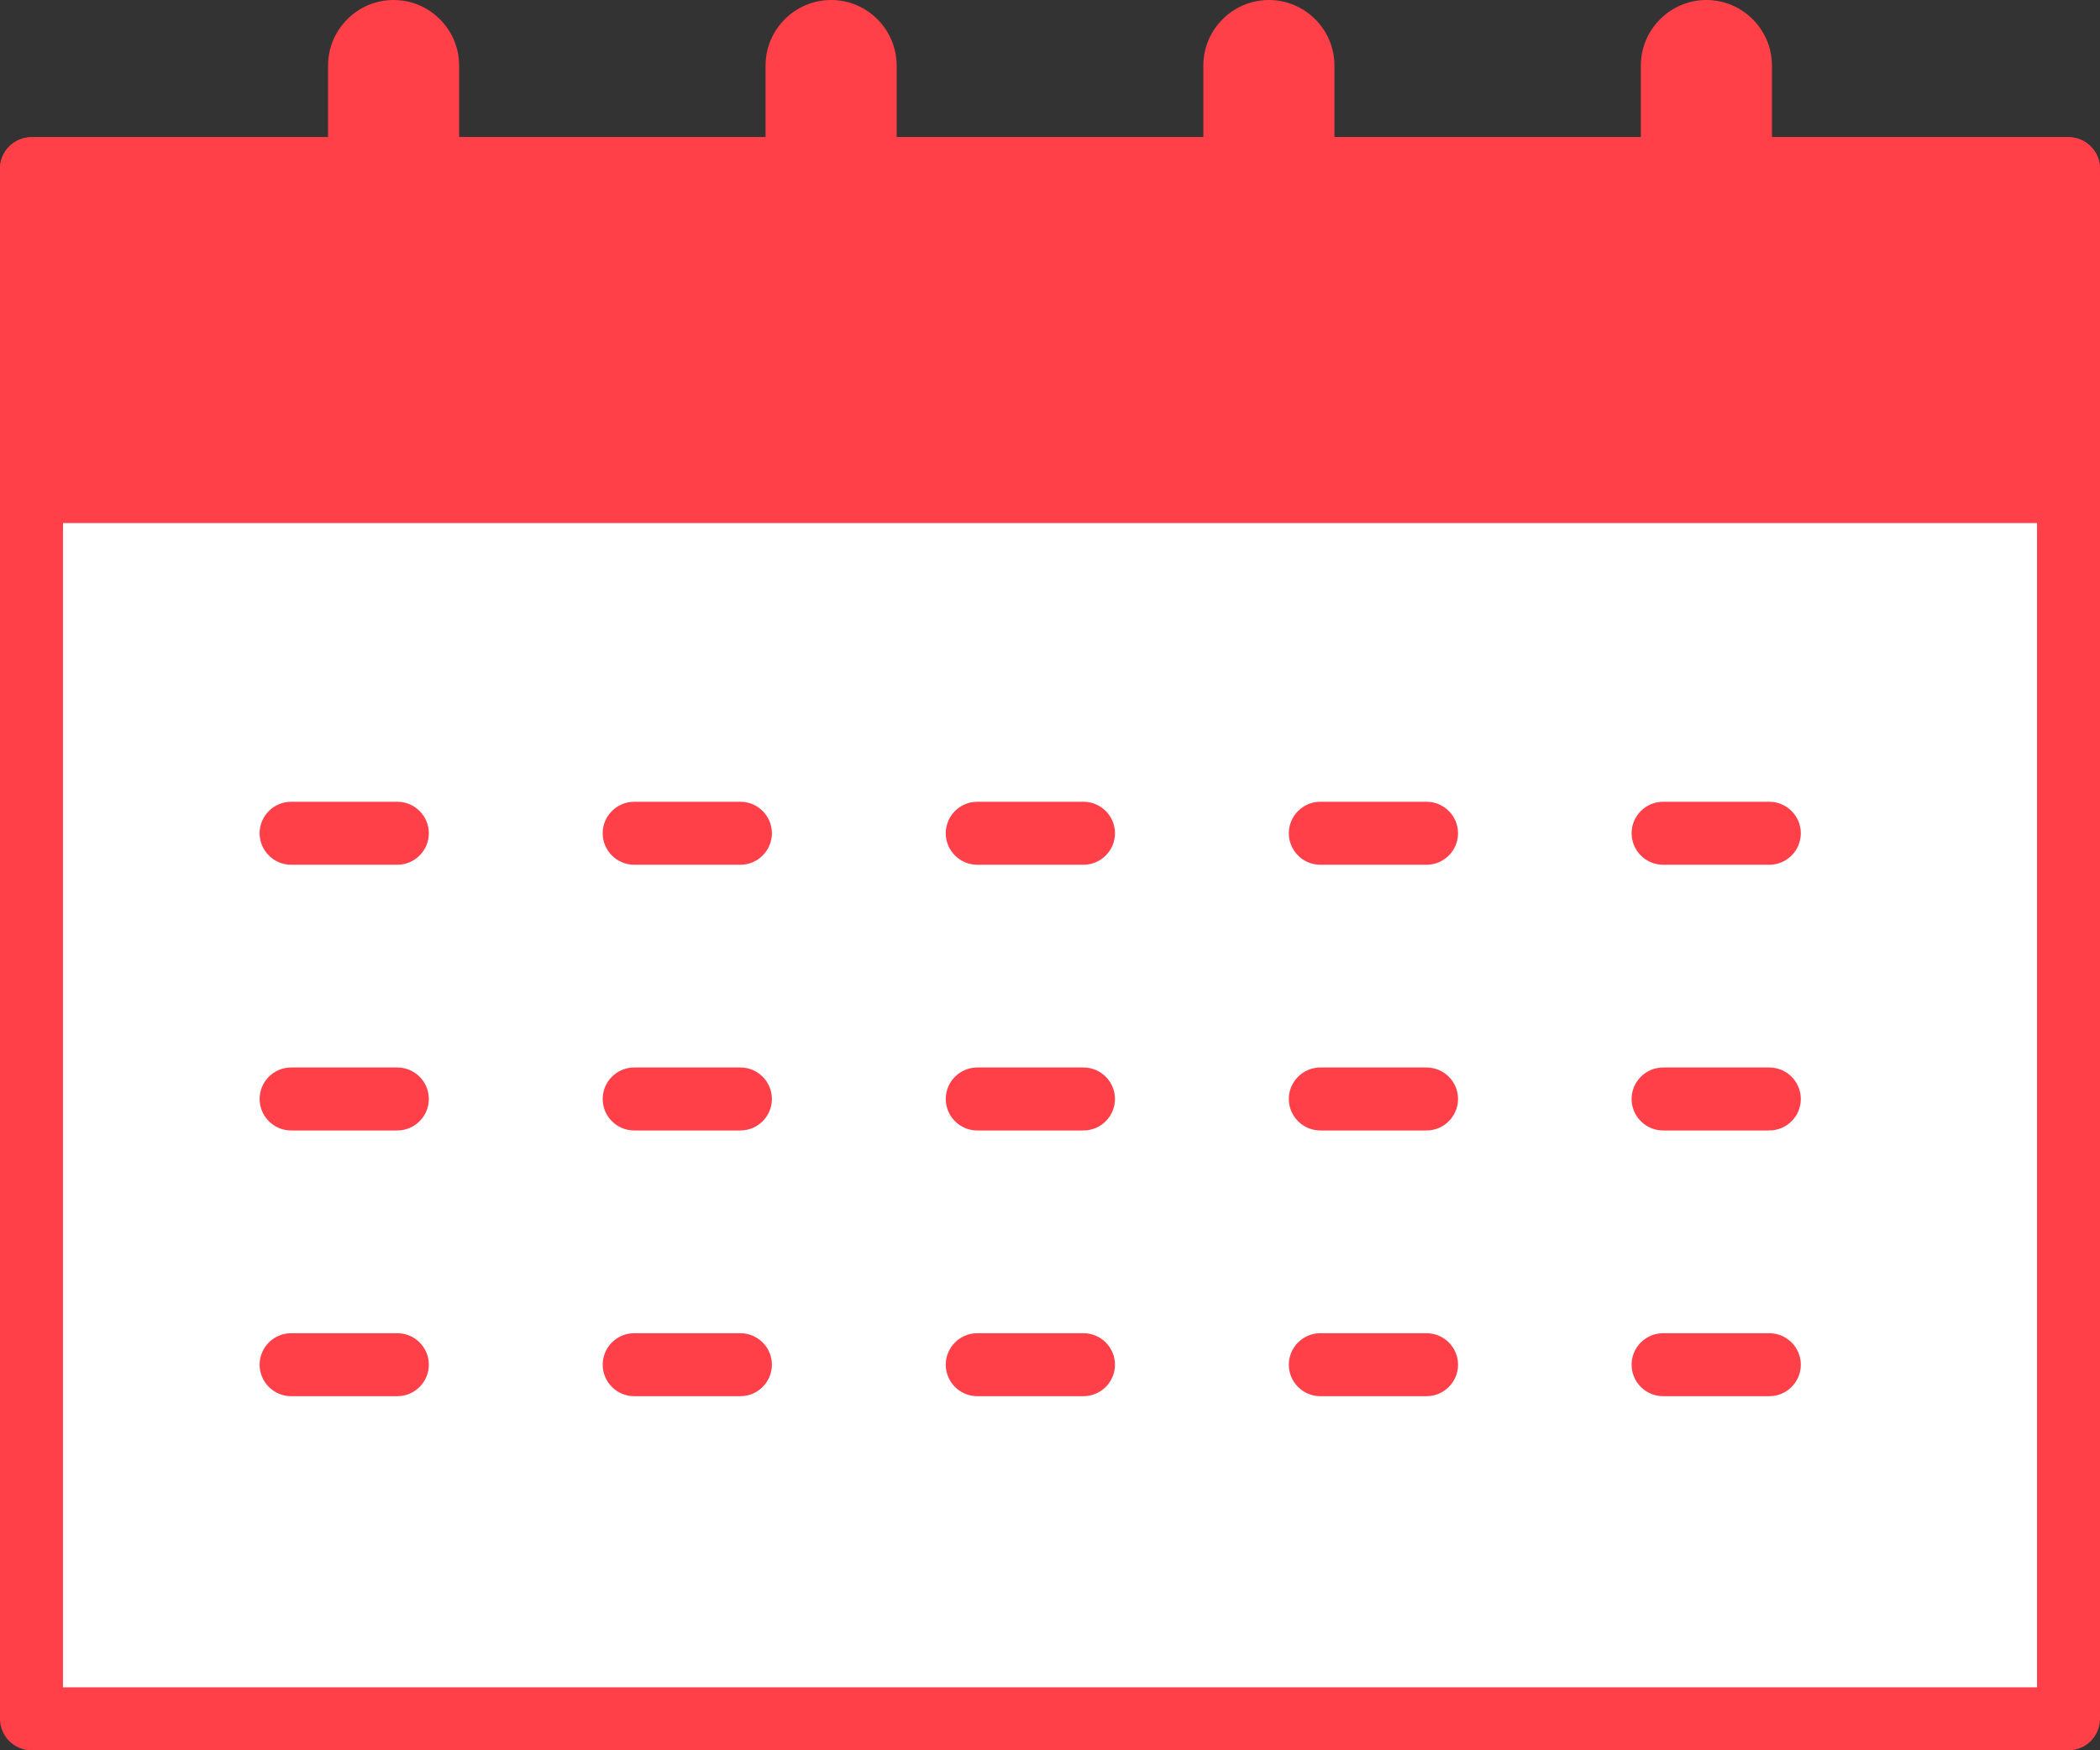
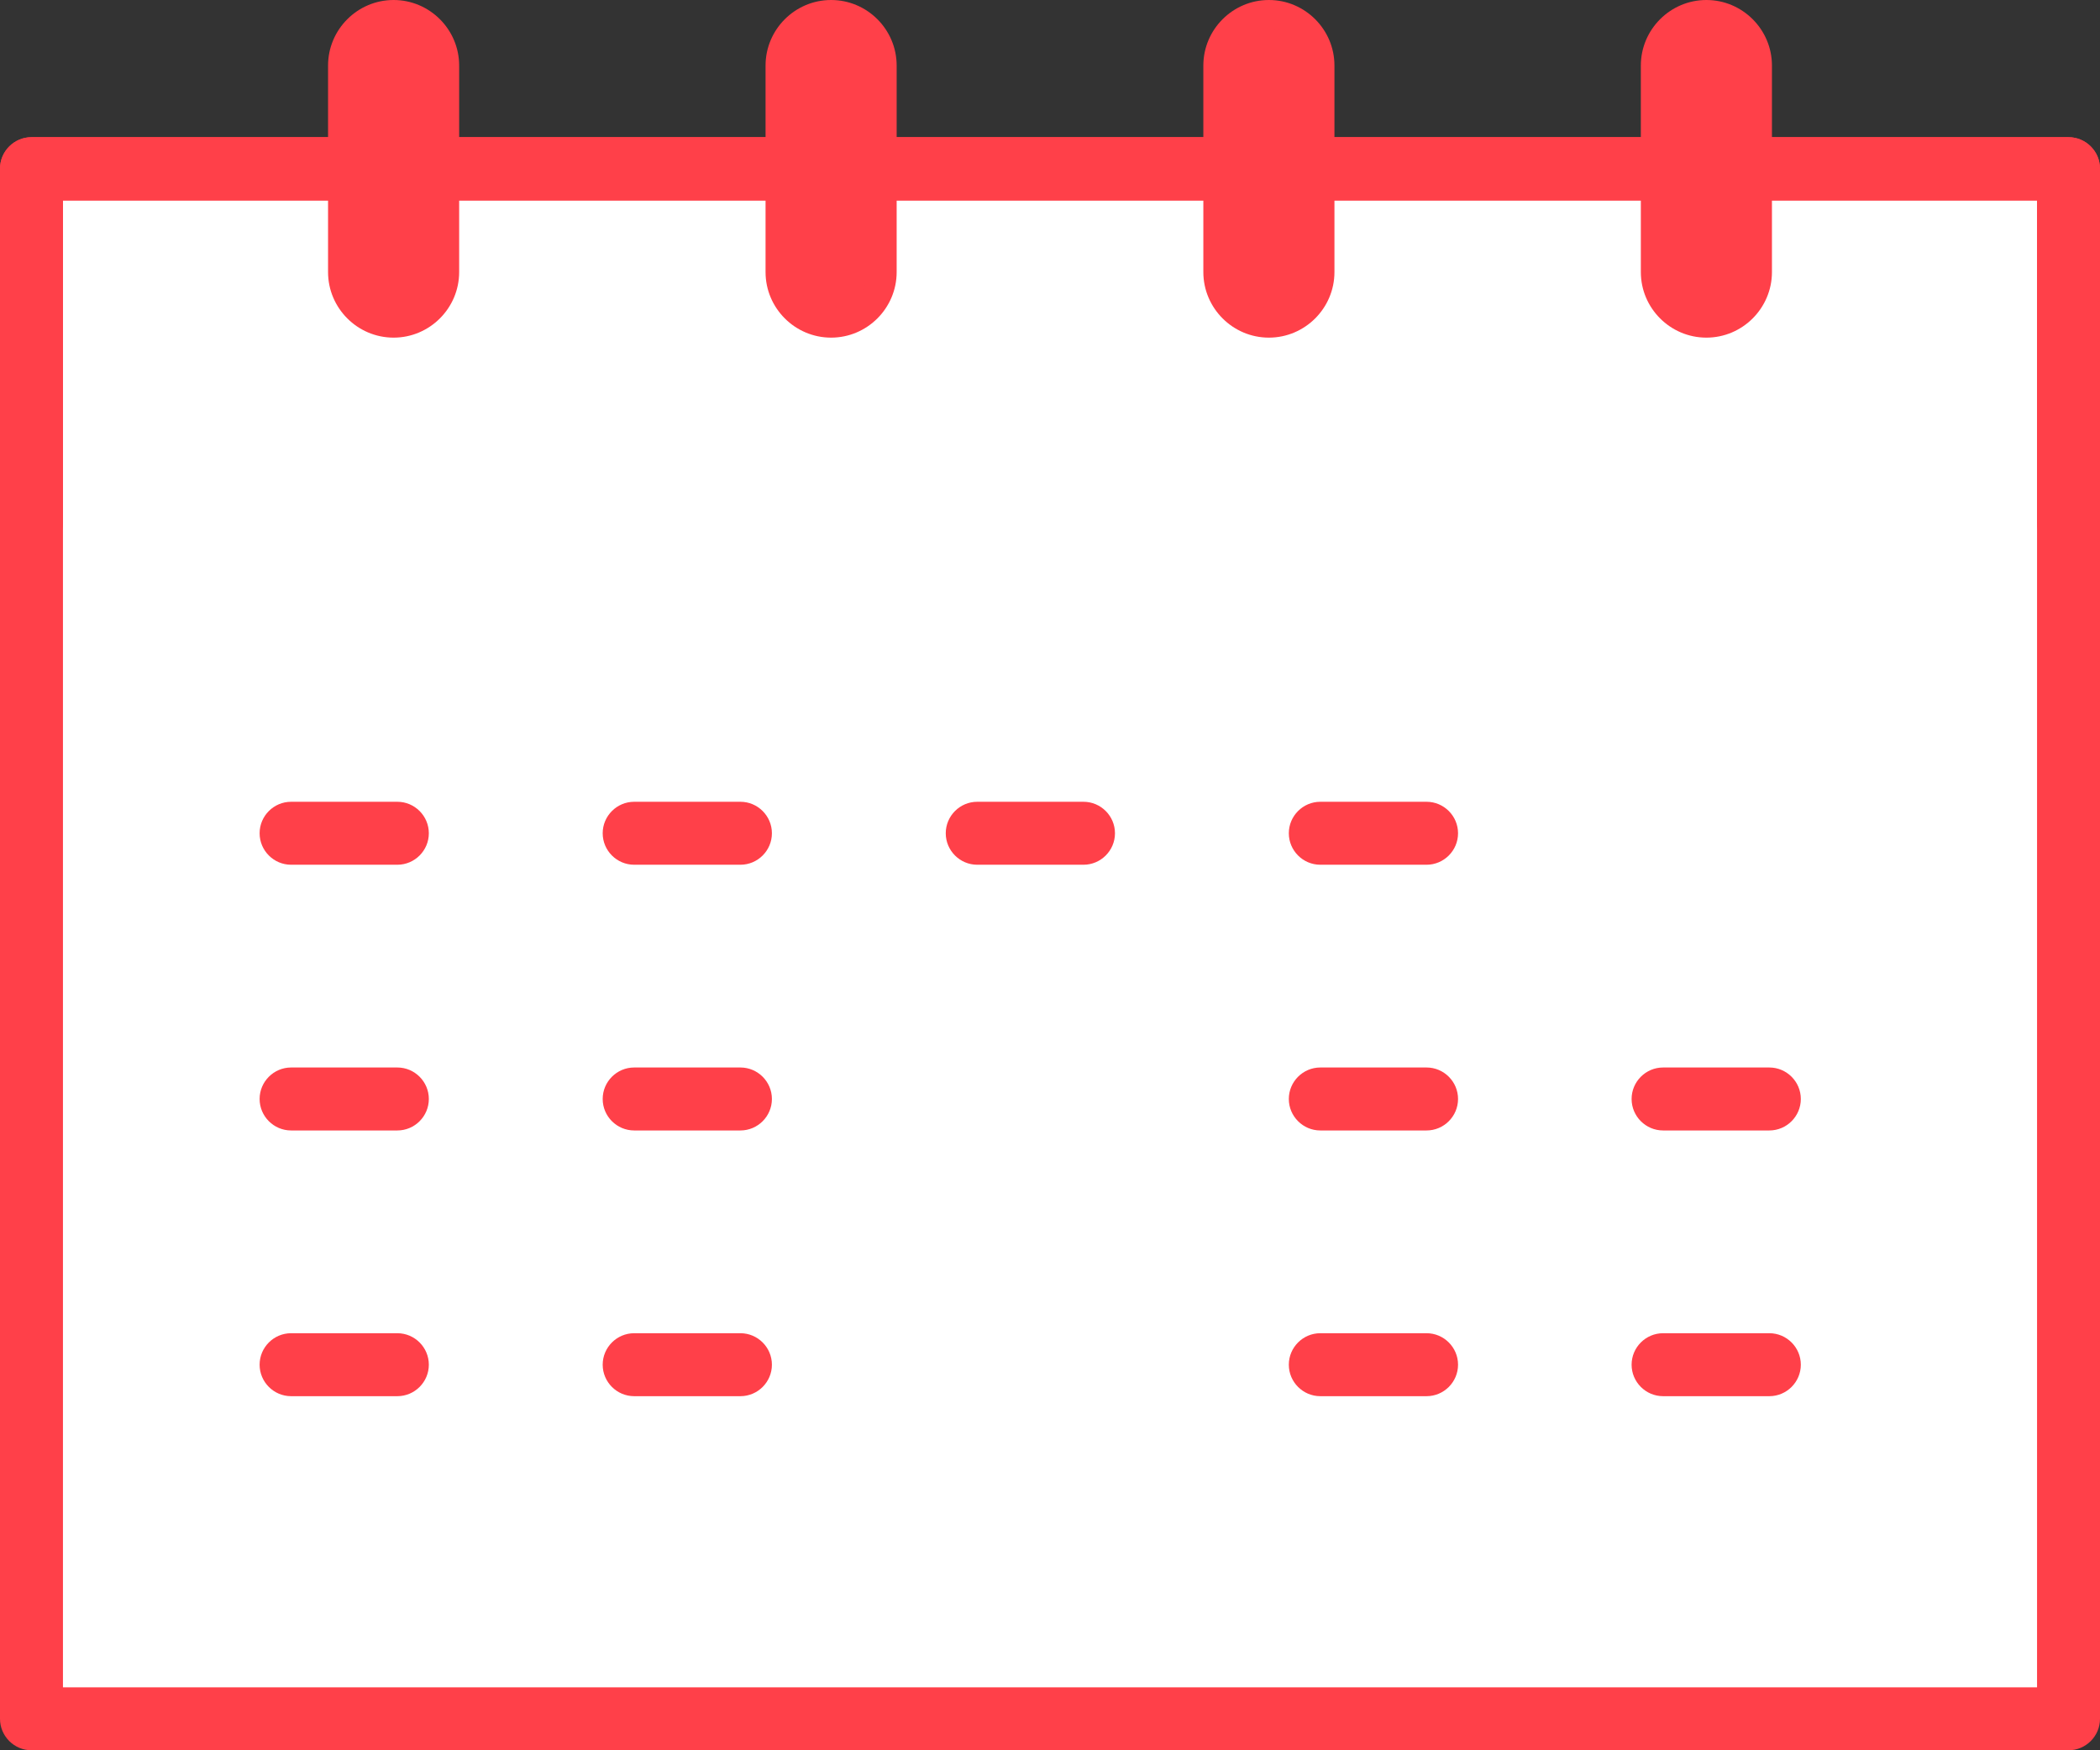
<svg xmlns="http://www.w3.org/2000/svg" id="_レイヤー_2" data-name="レイヤー 2" width="72.72" height="60.6" viewBox="0 0 72.72 60.6">
  <rect x="0" y="0" width="72.72" height="60.6" fill="#333333" stroke="none" />
  <defs>
    <style>
      .cls-1 {
        fill: #ff4049;
      }

      .cls-2 {
        fill: #fff;
      }
    </style>
  </defs>
  <g id="design">
    <g>
      <g>
        <rect class="cls-2" x="1.09" y="5.84" width="70.54" height="53.67" />
        <path class="cls-1" d="M71.63,60.6H1.09c-.6,0-1.09-.49-1.09-1.09V5.84c0-.6.49-1.09,1.09-1.09h70.54c.6,0,1.09.49,1.09,1.09v53.67c0,.6-.49,1.09-1.09,1.09ZM2.18,58.42h68.36V6.94H2.18v51.49Z" />
      </g>
      <g>
-         <rect class="cls-1" x="1.09" y="5.84" width="70.54" height="12.27" />
        <path class="cls-1" d="M71.63,19.2c-.6,0-1.09-.49-1.09-1.09V6.94H2.18v11.18c0,.6-.49,1.09-1.09,1.09s-1.09-.49-1.09-1.09V5.84c0-.6.49-1.09,1.09-1.09h70.54c.6,0,1.09.49,1.09,1.09v12.27c0,.6-.49,1.09-1.09,1.09Z" />
      </g>
      <g>
        <path class="cls-1" d="M43.94,11.19c-.98,0-1.77-.79-1.77-1.77V2.27c0-.98.79-1.77,1.77-1.77s1.77.79,1.77,1.77v7.15c0,.98-.79,1.77-1.77,1.77Z" />
        <path class="cls-1" d="M43.94,1c.7,0,1.27.57,1.27,1.27v7.15c0,.7-.57,1.27-1.27,1.27s-1.27-.57-1.27-1.27V2.27c0-.7.57-1.27,1.27-1.27M43.94,0c-1.25,0-2.27,1.02-2.27,2.27v7.15c0,1.25,1.02,2.27,2.27,2.27s2.27-1.02,2.27-2.27V2.27c0-1.25-1.02-2.27-2.27-2.27h0Z" />
      </g>
      <g>
        <path class="cls-1" d="M28.78,11.19c-.98,0-1.77-.79-1.77-1.77V2.27c0-.98.79-1.77,1.77-1.77s1.77.79,1.77,1.77v7.15c0,.98-.79,1.77-1.77,1.77Z" />
        <path class="cls-1" d="M28.78,1c.7,0,1.27.57,1.27,1.27v7.15c0,.7-.57,1.27-1.27,1.27s-1.27-.57-1.27-1.27V2.27c0-.7.57-1.27,1.27-1.27M28.78,0c-1.25,0-2.27,1.02-2.27,2.27v7.15c0,1.25,1.02,2.27,2.27,2.27s2.27-1.02,2.27-2.27V2.27c0-1.25-1.02-2.27-2.27-2.27h0Z" />
      </g>
      <g>
        <path class="cls-1" d="M13.63,11.19c-.98,0-1.77-.79-1.77-1.77V2.27c0-.98.79-1.77,1.77-1.77s1.77.79,1.77,1.77v7.15c0,.98-.79,1.77-1.77,1.77Z" />
        <path class="cls-1" d="M13.63,1c.7,0,1.27.57,1.27,1.27v7.15c0,.7-.57,1.27-1.27,1.27s-1.27-.57-1.27-1.27V2.27c0-.7.57-1.27,1.27-1.27M13.63,0c-1.25,0-2.27,1.02-2.27,2.27v7.15c0,1.25,1.02,2.27,2.27,2.27s2.27-1.02,2.27-2.27V2.27c0-1.25-1.02-2.27-2.27-2.27h0Z" />
      </g>
      <g>
        <path class="cls-1" d="M59.09,11.19c-.98,0-1.77-.79-1.77-1.77V2.27c0-.98.79-1.77,1.77-1.77s1.77.79,1.77,1.77v7.15c0,.98-.79,1.77-1.77,1.77Z" />
        <path class="cls-1" d="M59.09,1c.7,0,1.27.57,1.27,1.27v7.15c0,.7-.57,1.27-1.27,1.27s-1.27-.57-1.27-1.27V2.27c0-.7.57-1.27,1.27-1.27M59.09,0c-1.25,0-2.27,1.02-2.27,2.27v7.15c0,1.25,1.02,2.27,2.27,2.27s2.27-1.02,2.27-2.27V2.27c0-1.25-1.02-2.27-2.27-2.27h0Z" />
      </g>
      <g>
        <g>
          <path class="cls-1" d="M13.76,29.94h-3.68c-.6,0-1.09-.49-1.09-1.09s.49-1.09,1.09-1.09h3.68c.6,0,1.09.49,1.09,1.09s-.49,1.09-1.09,1.09Z" />
          <path class="cls-1" d="M13.76,39.14h-3.68c-.6,0-1.09-.49-1.09-1.09s.49-1.09,1.09-1.09h3.68c.6,0,1.09.49,1.09,1.09s-.49,1.09-1.09,1.09Z" />
          <path class="cls-1" d="M13.76,48.34h-3.68c-.6,0-1.09-.49-1.09-1.09s.49-1.09,1.09-1.09h3.68c.6,0,1.09.49,1.09,1.09s-.49,1.09-1.09,1.09Z" />
        </g>
        <g>
          <path class="cls-1" d="M25.64,29.94h-3.68c-.6,0-1.09-.49-1.09-1.09s.49-1.09,1.09-1.09h3.68c.6,0,1.09.49,1.09,1.09s-.49,1.09-1.09,1.09Z" />
          <path class="cls-1" d="M25.64,39.14h-3.68c-.6,0-1.09-.49-1.09-1.09s.49-1.09,1.09-1.09h3.68c.6,0,1.09.49,1.09,1.09s-.49,1.09-1.09,1.09Z" />
          <path class="cls-1" d="M25.64,48.34h-3.68c-.6,0-1.09-.49-1.09-1.09s.49-1.09,1.09-1.09h3.68c.6,0,1.09.49,1.09,1.09s-.49,1.09-1.09,1.09Z" />
        </g>
        <g>
          <path class="cls-1" d="M37.52,29.94h-3.68c-.6,0-1.09-.49-1.09-1.09s.49-1.09,1.09-1.09h3.68c.6,0,1.09.49,1.09,1.09s-.49,1.09-1.09,1.09Z" />
-           <path class="cls-1" d="M37.52,39.14h-3.68c-.6,0-1.09-.49-1.09-1.09s.49-1.09,1.09-1.09h3.68c.6,0,1.09.49,1.09,1.09s-.49,1.09-1.09,1.09Z" />
-           <path class="cls-1" d="M37.52,48.34h-3.68c-.6,0-1.09-.49-1.09-1.09s.49-1.09,1.09-1.09h3.68c.6,0,1.09.49,1.09,1.09s-.49,1.09-1.09,1.09Z" />
        </g>
        <g>
          <path class="cls-1" d="M49.4,29.94h-3.68c-.6,0-1.09-.49-1.09-1.09s.49-1.09,1.09-1.09h3.68c.6,0,1.09.49,1.09,1.09s-.49,1.09-1.09,1.09Z" />
          <path class="cls-1" d="M49.4,39.14h-3.68c-.6,0-1.09-.49-1.09-1.09s.49-1.09,1.09-1.09h3.68c.6,0,1.09.49,1.09,1.09s-.49,1.09-1.09,1.09Z" />
          <path class="cls-1" d="M49.4,48.34h-3.68c-.6,0-1.09-.49-1.09-1.09s.49-1.09,1.09-1.09h3.68c.6,0,1.09.49,1.09,1.09s-.49,1.09-1.09,1.09Z" />
        </g>
        <g>
-           <path class="cls-1" d="M61.27,29.94h-3.68c-.6,0-1.09-.49-1.09-1.09s.49-1.09,1.09-1.09h3.68c.6,0,1.09.49,1.09,1.09s-.49,1.09-1.09,1.09Z" />
          <path class="cls-1" d="M61.27,39.14h-3.68c-.6,0-1.09-.49-1.09-1.09s.49-1.09,1.09-1.09h3.68c.6,0,1.09.49,1.09,1.09s-.49,1.09-1.09,1.09Z" />
          <path class="cls-1" d="M61.27,48.34h-3.68c-.6,0-1.09-.49-1.09-1.09s.49-1.09,1.09-1.09h3.68c.6,0,1.09.49,1.09,1.09s-.49,1.09-1.09,1.09Z" />
        </g>
      </g>
    </g>
  </g>
</svg>